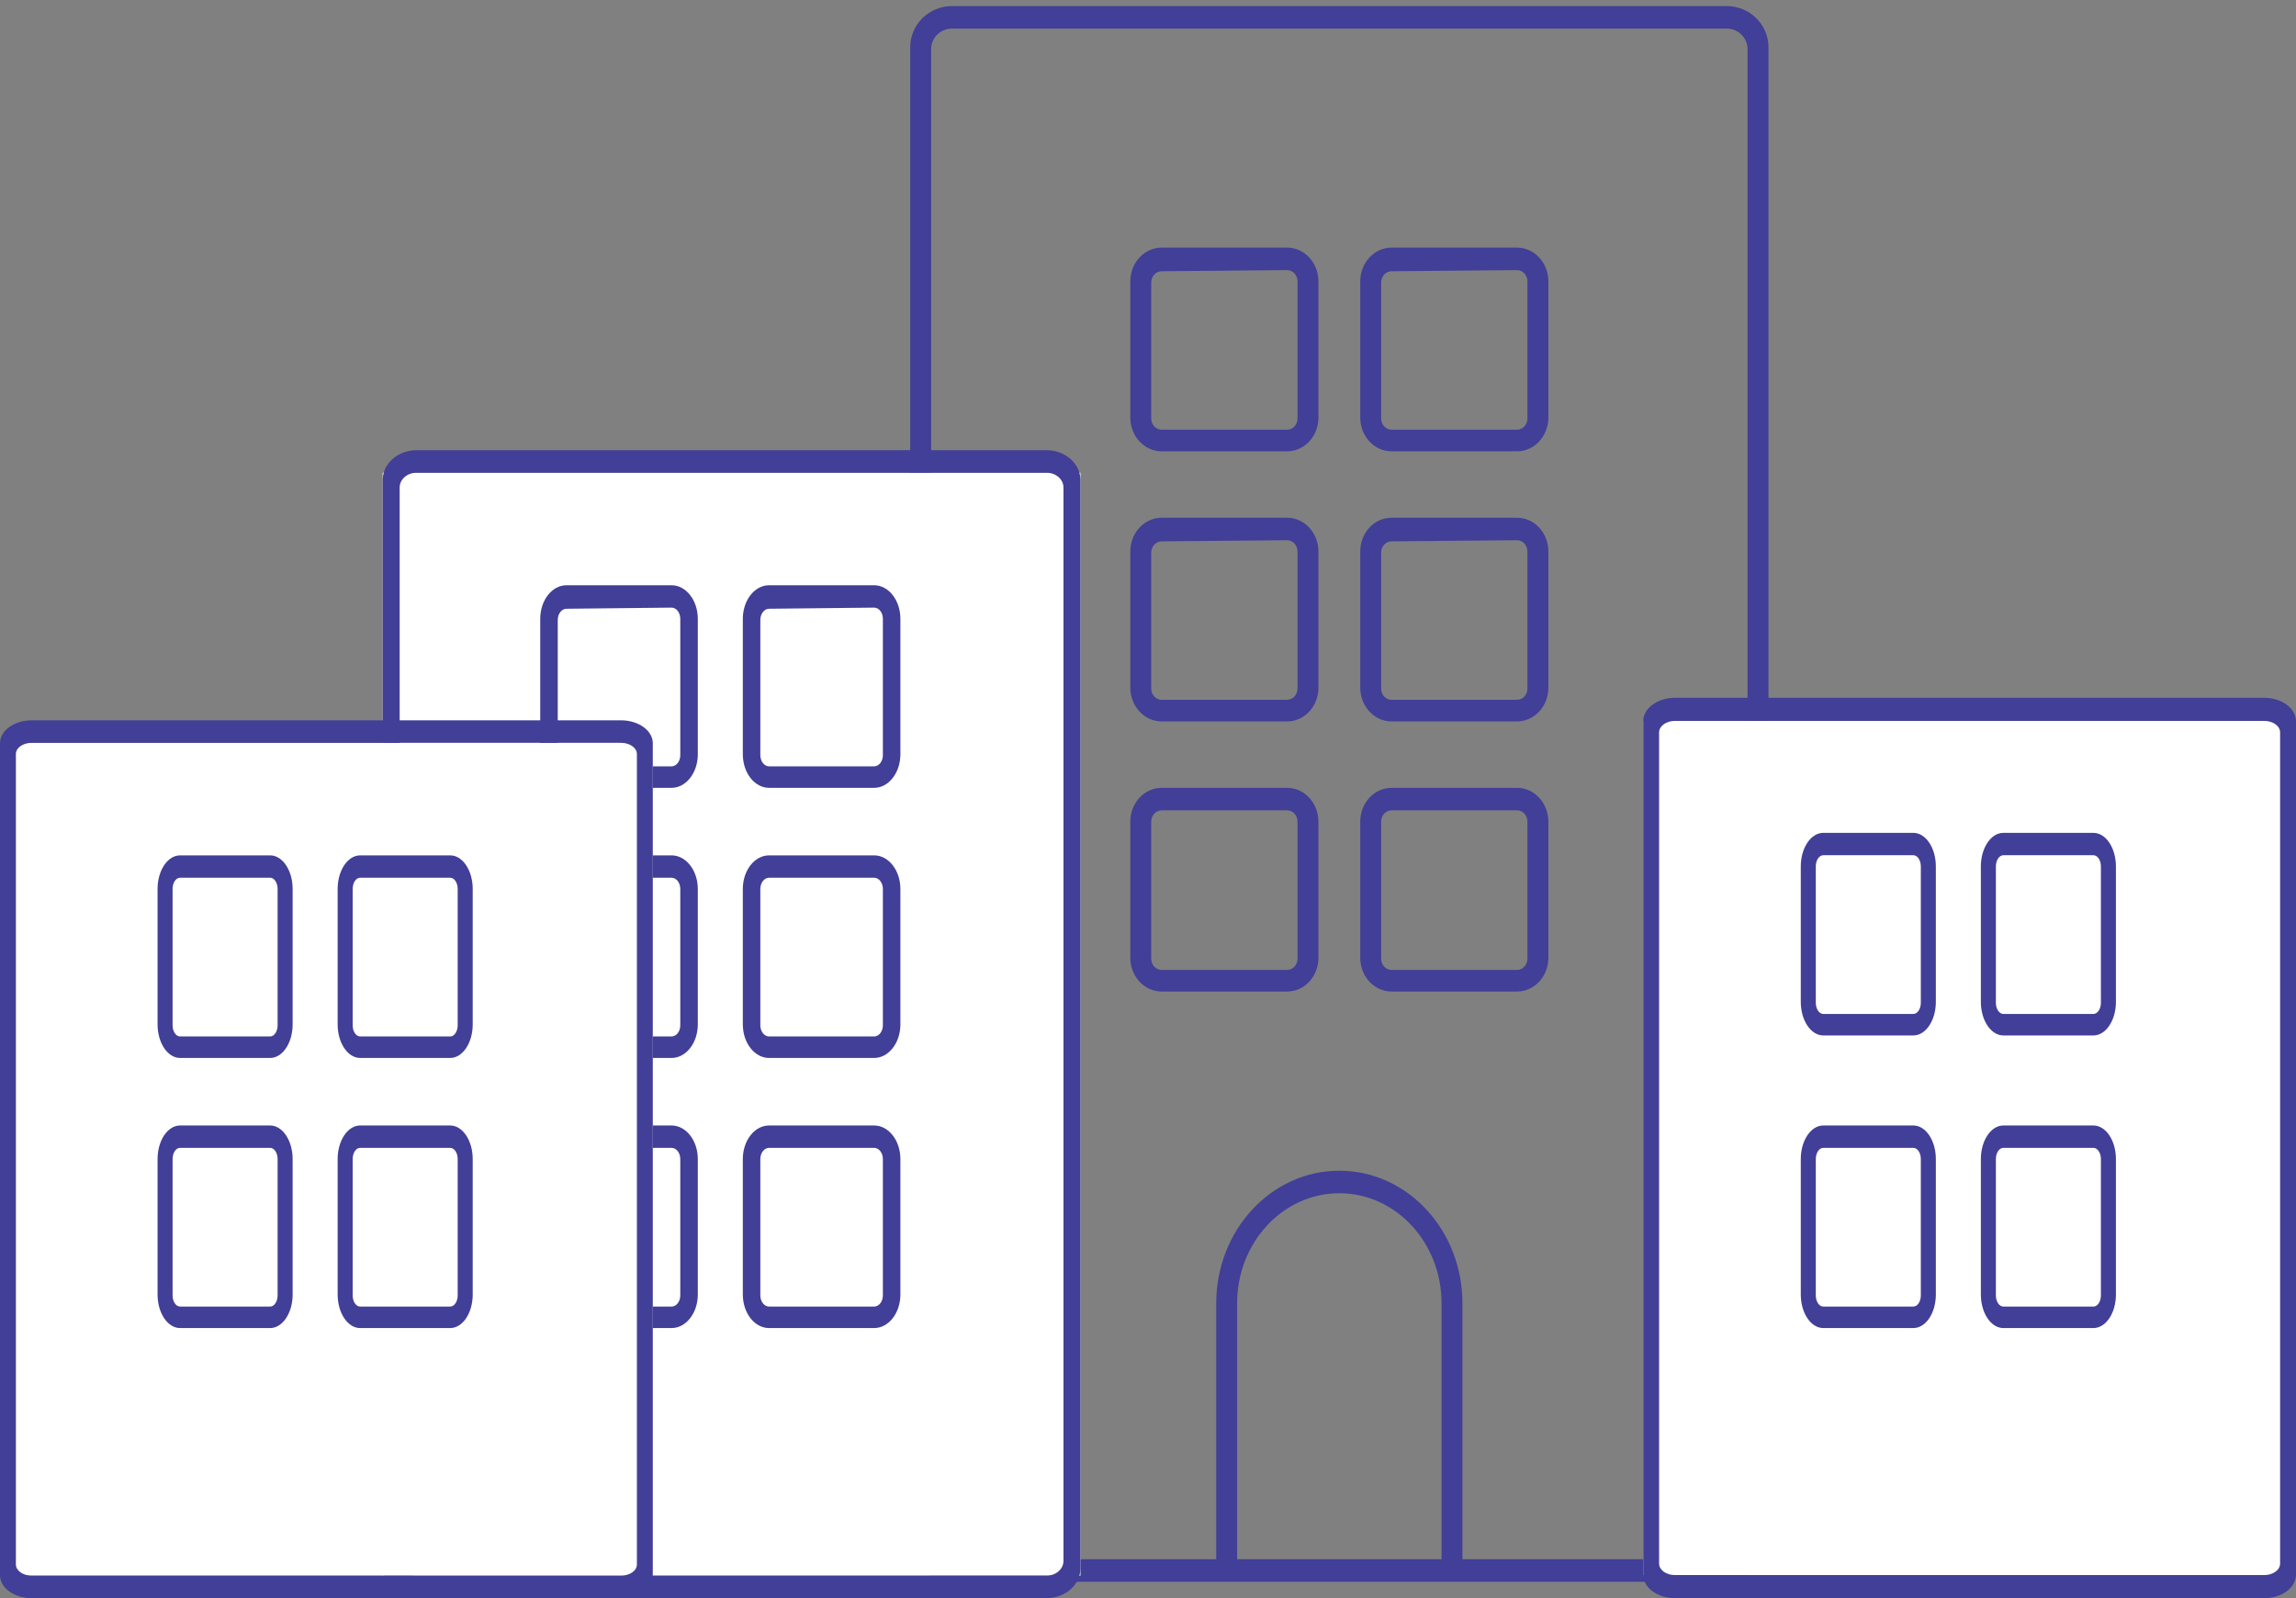
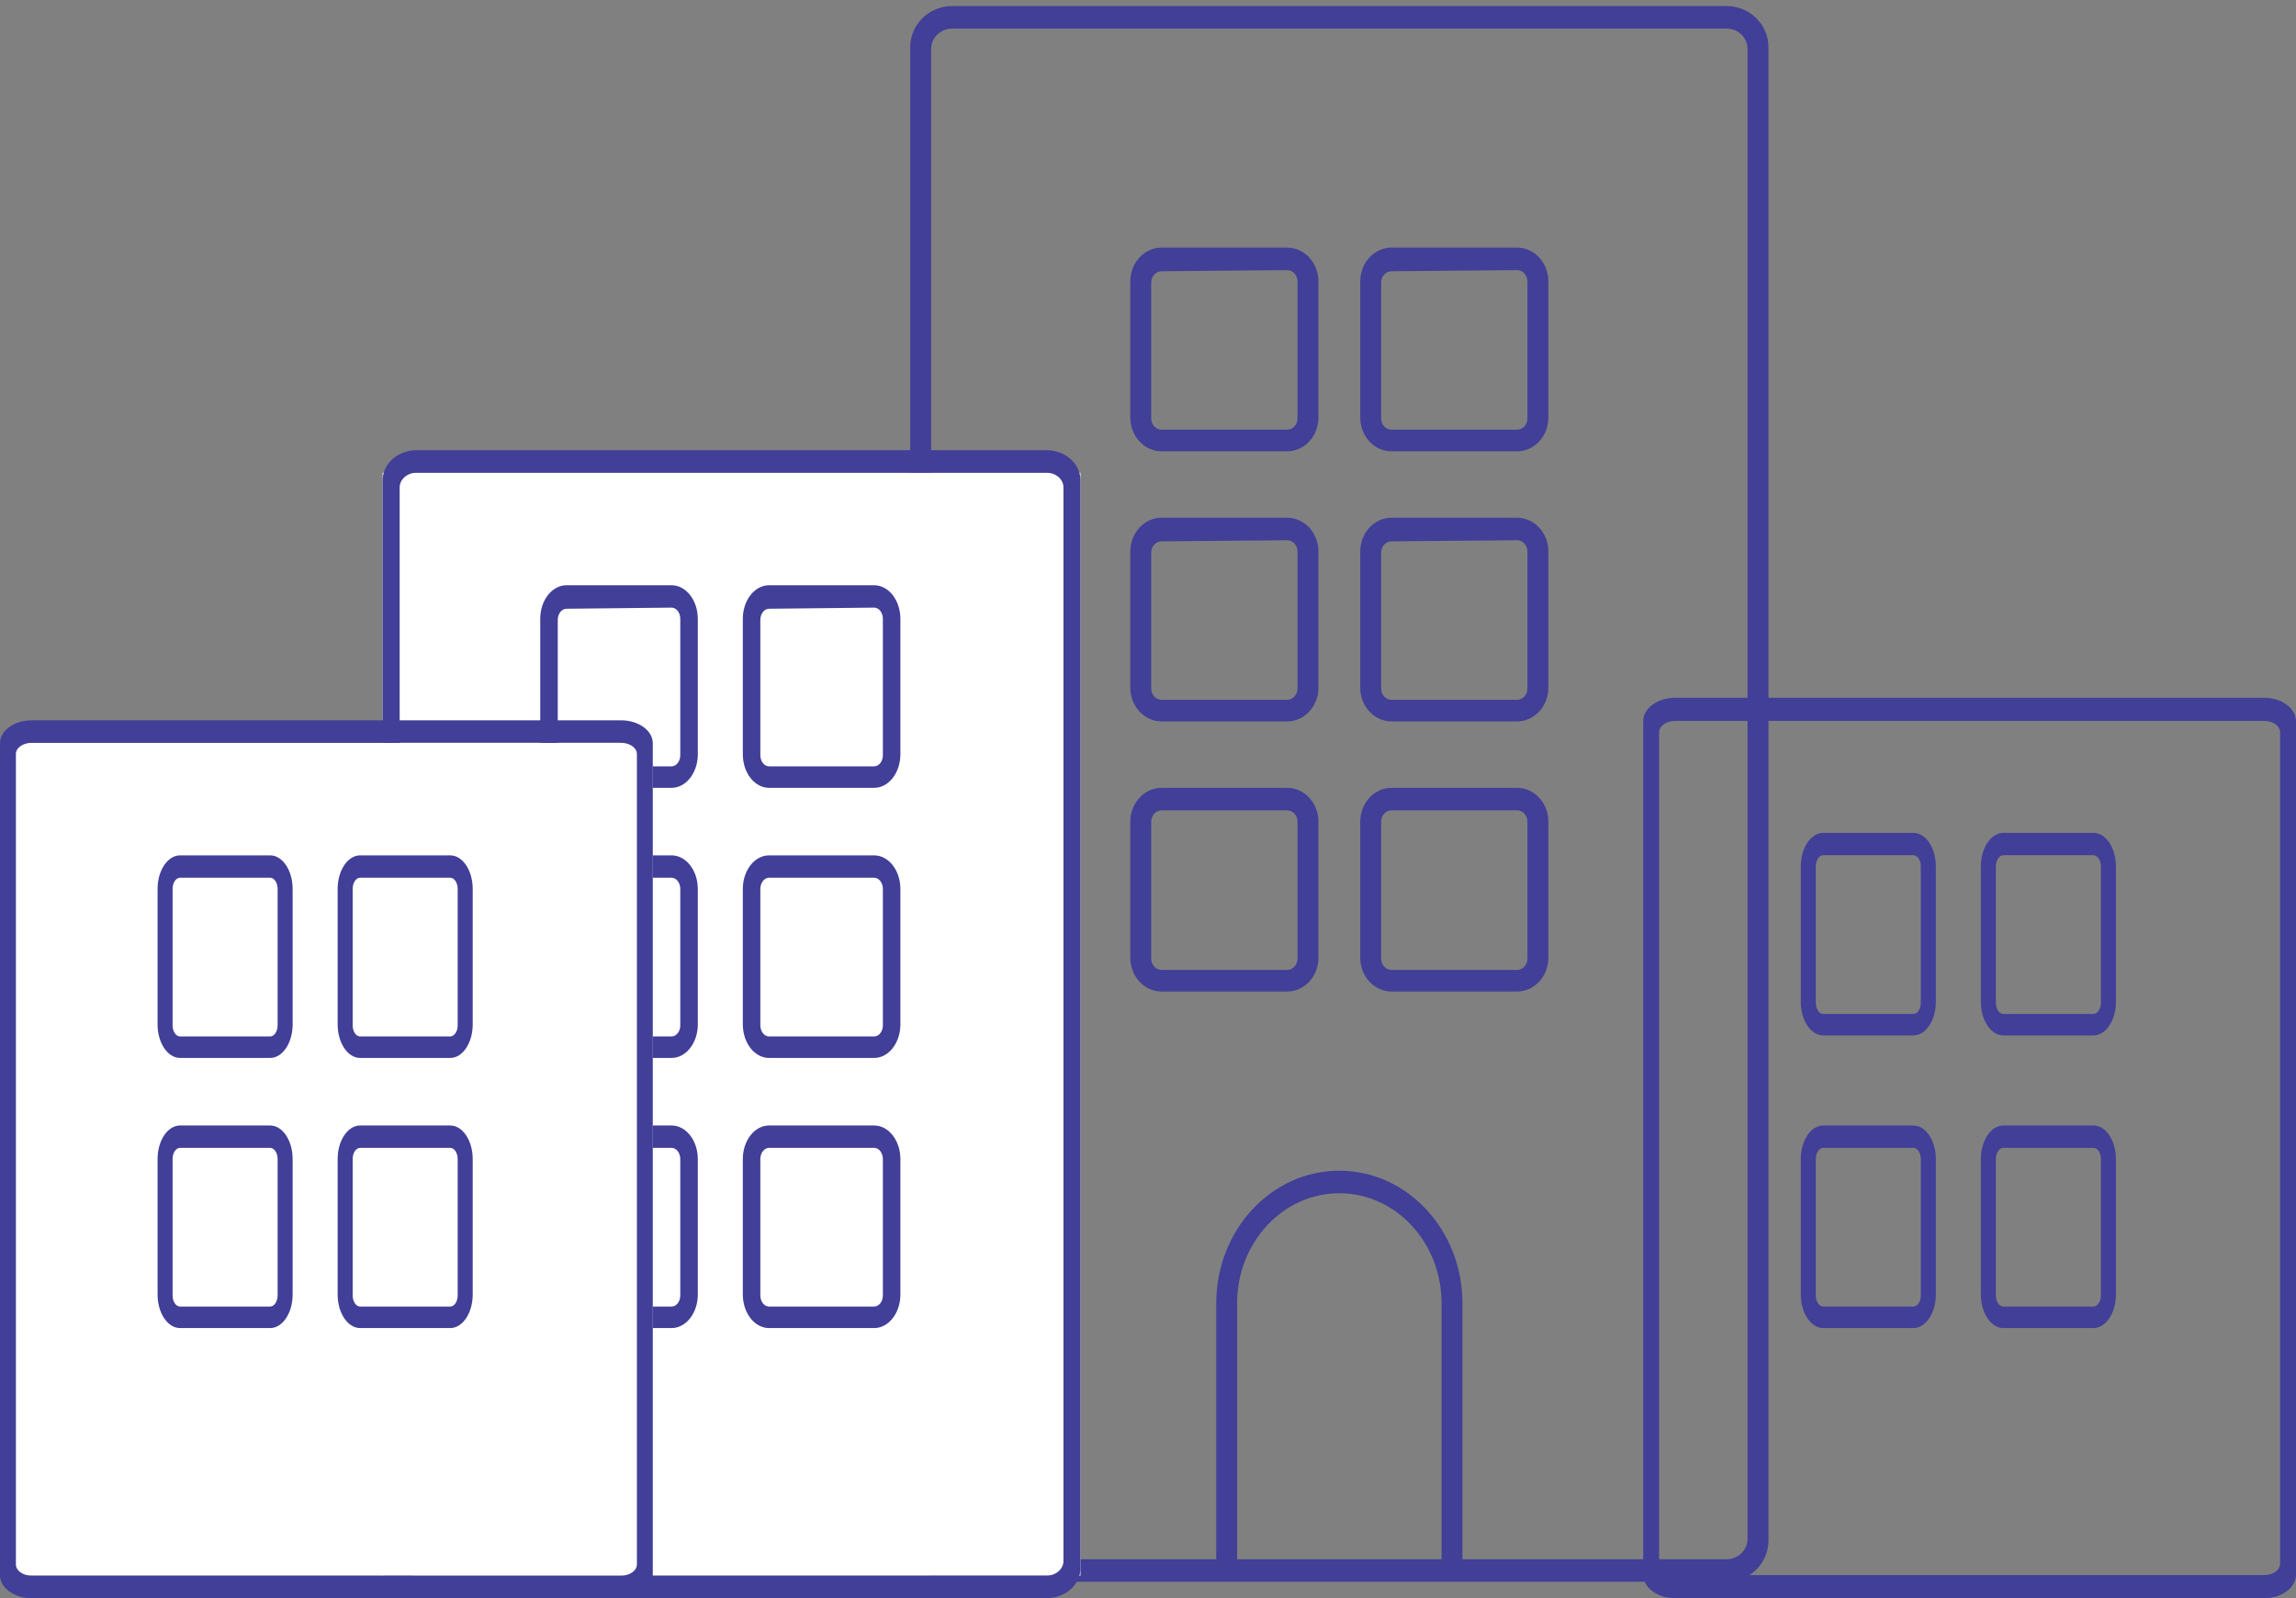
<svg xmlns="http://www.w3.org/2000/svg" width="102px" height="71px" viewBox="0 0 102 71" version="1.1">
  <rect x="0" y="0" width="102" height="71" fill="#808080" stroke="none" />
  <title>6</title>
  <desc>Created with Sketch.</desc>
  <g id="Page-2" stroke="none" stroke-width="1" fill="none" fill-rule="evenodd">
    <g id="6">
      <g id="noun_building_2322652-copy-3" transform="translate(40, 0)" fill="#413F97" fill-rule="nonzero">
        <path d="M36.706,70.27 L2.294,70.27 C1.268,70.27 0.436,69.451 0.436,68.441 L0.436,2.099 C0.436,1.089 1.268,0.27 2.294,0.27 L36.706,0.27 C37.732,0.27 38.564,1.089 38.564,2.099 L38.564,68.441 C38.564,69.451 37.732,70.27 36.706,70.27 Z M2.294,1.27 C1.781,1.27 1.365,1.678 1.365,2.182 L1.365,68.358 C1.365,68.862 1.781,69.27 2.294,69.27 L36.706,69.27 C37.219,69.27 37.635,68.862 37.635,68.358 L37.635,2.182 C37.635,1.678 37.219,1.27 36.706,1.27 L2.294,1.27 Z" id="Shape" />
        <path d="M24.969,69.77 L24.041,69.77 L24.041,57.9 C24.041,55.199 22.008,53.01 19.5,53.01 C16.992,53.01 14.959,55.199 14.959,57.9 L14.959,69.77 L14.031,69.77 L14.031,57.9 C14.031,54.647 16.479,52.01 19.5,52.01 C22.521,52.01 24.969,54.647 24.969,57.9 L24.969,69.77 Z" id="Path" />
        <path d="M17.179,32.05 L11.607,32.05 C10.838,32.05 10.214,31.378 10.214,30.55 L10.214,24.5 C10.214,23.672 10.838,23 11.607,23 L17.179,23 C17.948,23 18.571,23.672 18.571,24.5 L18.571,30.59 C18.551,31.403 17.934,32.05 17.179,32.05 Z M11.607,24.05 C11.351,24.05 11.143,24.274 11.143,24.55 L11.143,30.59 C11.143,30.866 11.351,31.09 11.607,31.09 L17.179,31.09 C17.435,31.09 17.643,30.866 17.643,30.59 L17.643,24.5 C17.643,24.224 17.435,24 17.179,24 L11.607,24.05 Z" id="Shape" />
        <path d="M27.393,32.05 L21.821,32.05 C21.052,32.05 20.429,31.378 20.429,30.55 L20.429,24.5 C20.429,23.672 21.052,23 21.821,23 L27.393,23 C28.162,23 28.786,23.672 28.786,24.5 L28.786,30.59 C28.766,31.403 28.148,32.05 27.393,32.05 Z M21.821,24.05 C21.565,24.05 21.357,24.274 21.357,24.55 L21.357,30.59 C21.357,30.866 21.565,31.09 21.821,31.09 L27.393,31.09 C27.649,31.09 27.857,30.866 27.857,30.59 L27.857,24.5 C27.857,24.224 27.649,24 27.393,24 L21.821,24.05 Z" id="Shape" />
        <path d="M17.179,20.05 L11.607,20.05 C10.838,20.05 10.214,19.378 10.214,18.55 L10.214,12.5 C10.214,11.672 10.838,11 11.607,11 L17.179,11 C17.948,11 18.571,11.672 18.571,12.5 L18.571,18.59 C18.551,19.403 17.934,20.05 17.179,20.05 Z M11.607,12.05 C11.351,12.05 11.143,12.274 11.143,12.55 L11.143,18.59 C11.143,18.866 11.351,19.09 11.607,19.09 L17.179,19.09 C17.435,19.09 17.643,18.866 17.643,18.59 L17.643,12.5 C17.643,12.224 17.435,12 17.179,12 L11.607,12.05 Z" id="Shape-Copy-2" />
        <path d="M27.393,20.05 L21.821,20.05 C21.052,20.05 20.429,19.378 20.429,18.55 L20.429,12.5 C20.429,11.672 21.052,11 21.821,11 L27.393,11 C28.162,11 28.786,11.672 28.786,12.5 L28.786,18.59 C28.766,19.403 28.148,20.05 27.393,20.05 Z M21.821,12.05 C21.565,12.05 21.357,12.274 21.357,12.55 L21.357,18.59 C21.357,18.866 21.565,19.09 21.821,19.09 L27.393,19.09 C27.649,19.09 27.857,18.866 27.857,18.59 L27.857,12.5 C27.857,12.224 27.649,12 27.393,12 L21.821,12.05 Z" id="Shape-Copy" />
        <path d="M17.179,44.05 L11.607,44.05 C10.838,44.05 10.214,43.378 10.214,42.55 L10.214,36.5 C10.214,35.672 10.838,35 11.607,35 L17.179,35 C17.948,35 18.571,35.672 18.571,36.5 L18.571,42.59 C18.551,43.403 17.934,44.05 17.179,44.05 L17.179,44.05 Z M11.607,36 C11.351,36 11.143,36.224 11.143,36.5 L11.143,42.59 C11.143,42.866 11.351,43.09 11.607,43.09 L17.179,43.09 C17.435,43.09 17.643,42.866 17.643,42.59 L17.643,36.5 C17.643,36.224 17.435,36 17.179,36 L11.607,36 Z" id="Shape" />
        <path d="M27.393,44.05 L21.821,44.05 C21.052,44.05 20.429,43.378 20.429,42.55 L20.429,36.5 C20.429,35.672 21.052,35 21.821,35 L27.393,35 C28.162,35 28.786,35.672 28.786,36.5 L28.786,42.59 C28.766,43.403 28.148,44.05 27.393,44.05 L27.393,44.05 Z M21.821,36 C21.565,36 21.357,36.224 21.357,36.5 L21.357,42.59 C21.357,42.866 21.565,43.09 21.821,43.09 L27.393,43.09 C27.649,43.09 27.857,42.866 27.857,42.59 L27.857,36.5 C27.857,36.224 27.649,36 27.393,36 L21.821,36 Z" id="Shape" />
      </g>
      <g id="Group-31" transform="translate(17, 20)">
        <rect id="Rectangle" fill="#FFFFFF" x="0" y="1" width="31" height="49" />
        <g id="noun_building_2322652-copy-4" fill="#413F97" fill-rule="nonzero">
          <path d="M29.49,51 L1.51,51 C0.676,51 0,50.404 0,49.668 L0,1.332 C0,0.596 0.676,0 1.51,0 L29.49,0 C30.324,0 31,0.596 31,1.332 L31,49.668 C31,50.404 30.324,51 29.49,51 Z M1.51,1 C1.093,1 0.755,1.294 0.755,1.657 L0.755,49.343 C0.755,49.706 1.093,50 1.51,50 L29.49,50 C29.907,50 30.245,49.706 30.245,49.343 L30.245,1.657 C30.245,1.294 29.907,1 29.49,1 L1.51,1 Z" id="Shape" />
          <path d="M12.833,15 L8.167,15 C7.522,15 7,14.332 7,13.508 L7,7.492 C7,6.668 7.522,6 8.167,6 L12.833,6 C13.478,6 14,6.668 14,7.492 L14,13.548 C13.983,14.356 13.466,15 12.833,15 Z M8.167,7.044 C7.952,7.044 7.778,7.267 7.778,7.541 L7.778,13.548 C7.778,13.823 7.952,14.045 8.167,14.045 L12.833,14.045 C13.048,14.045 13.222,13.823 13.222,13.548 L13.222,7.492 C13.222,7.217 13.048,6.994 12.833,6.994 L8.167,7.044 Z" id="Shape" />
          <path d="M21.833,15 L17.167,15 C16.522,15 16,14.332 16,13.508 L16,7.492 C16,6.668 16.522,6 17.167,6 L21.833,6 C22.478,6 23,6.668 23,7.492 L23,13.548 C22.983,14.356 22.466,15 21.833,15 Z M17.167,7.044 C16.952,7.044 16.778,7.267 16.778,7.541 L16.778,13.548 C16.778,13.823 16.952,14.045 17.167,14.045 L21.833,14.045 C22.048,14.045 22.222,13.823 22.222,13.548 L22.222,7.492 C22.222,7.217 22.048,6.994 21.833,6.994 L17.167,7.044 Z" id="Shape" />
          <path d="M12.833,27 L8.167,27 C7.522,27 7,26.332 7,25.508 L7,19.492 C7,18.668 7.522,18 8.167,18 L12.833,18 C13.478,18 14,18.668 14,19.492 L14,25.548 C13.983,26.356 13.466,27 12.833,27 L12.833,27 Z M8.167,18.994 C7.952,18.994 7.778,19.217 7.778,19.492 L7.778,25.548 C7.778,25.823 7.952,26.045 8.167,26.045 L12.833,26.045 C13.048,26.045 13.222,25.823 13.222,25.548 L13.222,19.492 C13.222,19.217 13.048,18.994 12.833,18.994 L8.167,18.994 Z" id="Shape" />
          <path d="M21.833,27 L17.167,27 C16.522,27 16,26.332 16,25.508 L16,19.492 C16,18.668 16.522,18 17.167,18 L21.833,18 C22.478,18 23,18.668 23,19.492 L23,25.548 C22.983,26.356 22.466,27 21.833,27 L21.833,27 Z M17.167,18.994 C16.952,18.994 16.778,19.217 16.778,19.492 L16.778,25.548 C16.778,25.823 16.952,26.045 17.167,26.045 L21.833,26.045 C22.048,26.045 22.222,25.823 22.222,25.548 L22.222,19.492 C22.222,19.217 22.048,18.994 21.833,18.994 L17.167,18.994 Z" id="Shape" />
          <path d="M12.833,39 L8.167,39 C7.522,39 7,38.332 7,37.508 L7,31.492 C7,30.668 7.522,30 8.167,30 L12.833,30 C13.478,30 14,30.668 14,31.492 L14,37.548 C13.983,38.356 13.466,39 12.833,39 L12.833,39 Z M8.167,30.994 C7.952,30.994 7.778,31.217 7.778,31.492 L7.778,37.548 C7.778,37.823 7.952,38.045 8.167,38.045 L12.833,38.045 C13.048,38.045 13.222,37.823 13.222,37.548 L13.222,31.492 C13.222,31.217 13.048,30.994 12.833,30.994 L8.167,30.994 Z" id="Shape-Copy-6" />
          <path d="M21.833,39 L17.167,39 C16.522,39 16,38.332 16,37.508 L16,31.492 C16,30.668 16.522,30 17.167,30 L21.833,30 C22.478,30 23,30.668 23,31.492 L23,37.548 C22.983,38.356 22.466,39 21.833,39 L21.833,39 Z M17.167,30.994 C16.952,30.994 16.778,31.217 16.778,31.492 L16.778,37.548 C16.778,37.823 16.952,38.045 17.167,38.045 L21.833,38.045 C22.048,38.045 22.222,37.823 22.222,37.548 L22.222,31.492 C22.222,31.217 22.048,30.994 21.833,30.994 L17.167,30.994 Z" id="Shape-Copy-5" />
        </g>
      </g>
      <g id="noun_building_2322652-copy-6" transform="translate(0, 32)">
        <g id="Group-30">
          <rect id="Rectangle" fill="#FFFFFF" x="0" y="1" width="29" height="37" />
          <path d="M27.587,39 L1.413,39 C0.632,39 0,38.544 0,37.981 L0,1.019 C0,0.456 0.632,0 1.413,0 L27.587,0 C28.368,0 29,0.456 29,1.019 L29,37.981 C29,38.544 28.368,39 27.587,39 Z M1.413,1 C1.022,1 0.706,1.222 0.706,1.496 L0.706,37.504 C0.706,37.778 1.022,38 1.413,38 L27.587,38 C27.978,38 28.294,37.778 28.294,37.504 L28.294,1.496 C28.294,1.222 27.978,1 27.587,1 L1.413,1 Z" id="Shape" fill="#413F97" fill-rule="nonzero" />
        </g>
        <path d="M12,15 L8,15 C7.448,15 7,14.332 7,13.508 L7,7.492 C7,6.668 7.448,6 8,6 L12,6 C12.552,6 13,6.668 13,7.492 L13,13.548 C12.986,14.356 12.542,15 12,15 L12,15 Z M8,6.994 C7.816,6.994 7.667,7.217 7.667,7.492 L7.667,13.548 C7.667,13.823 7.816,14.045 8,14.045 L12,14.045 C12.184,14.045 12.333,13.823 12.333,13.548 L12.333,7.492 C12.333,7.217 12.184,6.994 12,6.994 L8,6.994 Z" id="Shape" fill="#413F97" fill-rule="nonzero" />
        <path d="M20,15 L16,15 C15.448,15 15,14.332 15,13.508 L15,7.492 C15,6.668 15.448,6 16,6 L20,6 C20.552,6 21,6.668 21,7.492 L21,13.548 C20.986,14.356 20.542,15 20,15 L20,15 Z M16,6.994 C15.816,6.994 15.667,7.217 15.667,7.492 L15.667,13.548 C15.667,13.823 15.816,14.045 16,14.045 L20,14.045 C20.184,14.045 20.333,13.823 20.333,13.548 L20.333,7.492 C20.333,7.217 20.184,6.994 20,6.994 L16,6.994 Z" id="Shape" fill="#413F97" fill-rule="nonzero" />
        <path d="M12,27 L8,27 C7.448,27 7,26.332 7,25.508 L7,19.492 C7,18.668 7.448,18 8,18 L12,18 C12.552,18 13,18.668 13,19.492 L13,25.548 C12.986,26.356 12.542,27 12,27 L12,27 Z M8,18.994 C7.816,18.994 7.667,19.217 7.667,19.492 L7.667,25.548 C7.667,25.823 7.816,26.045 8,26.045 L12,26.045 C12.184,26.045 12.333,25.823 12.333,25.548 L12.333,19.492 C12.333,19.217 12.184,18.994 12,18.994 L8,18.994 Z" id="Shape-Copy-4" fill="#413F97" fill-rule="nonzero" />
        <path d="M20,27 L16,27 C15.448,27 15,26.332 15,25.508 L15,19.492 C15,18.668 15.448,18 16,18 L20,18 C20.552,18 21,18.668 21,19.492 L21,25.548 C20.986,26.356 20.542,27 20,27 L20,27 Z M16,18.994 C15.816,18.994 15.667,19.217 15.667,19.492 L15.667,25.548 C15.667,25.823 15.816,26.045 16,26.045 L20,26.045 C20.184,26.045 20.333,25.823 20.333,25.548 L20.333,19.492 C20.333,19.217 20.184,18.994 20,18.994 L16,18.994 Z" id="Shape-Copy-3" fill="#413F97" fill-rule="nonzero" />
      </g>
      <g id="noun_building_2322652-copy-6" transform="translate(73, 31)">
        <g id="Group-30">
-           <rect id="Rectangle" fill="#FFFFFF" x="0" y="1.026" width="29" height="37.949" />
          <path d="M27.587,40 L1.413,40 C0.632,40 0,39.532 0,38.955 L0,1.045 C0,0.468 0.632,0 1.413,0 L27.587,0 C28.368,0 29,0.468 29,1.045 L29,38.955 C29,39.532 28.368,40 27.587,40 Z M1.413,1.026 C1.022,1.026 0.706,1.254 0.706,1.535 L0.706,38.465 C0.706,38.746 1.022,38.974 1.413,38.974 L27.587,38.974 C27.978,38.974 28.294,38.746 28.294,38.465 L28.294,1.535 C28.294,1.254 27.978,1.026 27.587,1.026 L1.413,1.026 Z" id="Shape" fill="#413F97" fill-rule="nonzero" />
        </g>
        <path d="M12,15 L8,15 C7.448,15 7,14.332 7,13.508 L7,7.492 C7,6.668 7.448,6 8,6 L12,6 C12.552,6 13,6.668 13,7.492 L13,13.548 C12.986,14.356 12.542,15 12,15 L12,15 Z M8,6.994 C7.816,6.994 7.667,7.217 7.667,7.492 L7.667,13.548 C7.667,13.823 7.816,14.045 8,14.045 L12,14.045 C12.184,14.045 12.333,13.823 12.333,13.548 L12.333,7.492 C12.333,7.217 12.184,6.994 12,6.994 L8,6.994 Z" id="Shape" fill="#413F97" fill-rule="nonzero" />
        <path d="M20,15 L16,15 C15.448,15 15,14.332 15,13.508 L15,7.492 C15,6.668 15.448,6 16,6 L20,6 C20.552,6 21,6.668 21,7.492 L21,13.548 C20.986,14.356 20.542,15 20,15 L20,15 Z M16,6.994 C15.816,6.994 15.667,7.217 15.667,7.492 L15.667,13.548 C15.667,13.823 15.816,14.045 16,14.045 L20,14.045 C20.184,14.045 20.333,13.823 20.333,13.548 L20.333,7.492 C20.333,7.217 20.184,6.994 20,6.994 L16,6.994 Z" id="Shape" fill="#413F97" fill-rule="nonzero" />
        <path d="M12,28 L8,28 C7.448,28 7,27.332 7,26.508 L7,20.492 C7,19.668 7.448,19 8,19 L12,19 C12.552,19 13,19.668 13,20.492 L13,26.548 C12.986,27.356 12.542,28 12,28 L12,28 Z M8,19.994 C7.816,19.994 7.667,20.217 7.667,20.492 L7.667,26.548 C7.667,26.823 7.816,27.045 8,27.045 L12,27.045 C12.184,27.045 12.333,26.823 12.333,26.548 L12.333,20.492 C12.333,20.217 12.184,19.994 12,19.994 L8,19.994 Z" id="Shape-Copy-4" fill="#413F97" fill-rule="nonzero" />
        <path d="M20,28 L16,28 C15.448,28 15,27.332 15,26.508 L15,20.492 C15,19.668 15.448,19 16,19 L20,19 C20.552,19 21,19.668 21,20.492 L21,26.548 C20.986,27.356 20.542,28 20,28 L20,28 Z M16,19.994 C15.816,19.994 15.667,20.217 15.667,20.492 L15.667,26.548 C15.667,26.823 15.816,27.045 16,27.045 L20,27.045 C20.184,27.045 20.333,26.823 20.333,26.548 L20.333,20.492 C20.333,20.217 20.184,19.994 20,19.994 L16,19.994 Z" id="Shape-Copy-3" fill="#413F97" fill-rule="nonzero" />
      </g>
    </g>
  </g>
</svg>